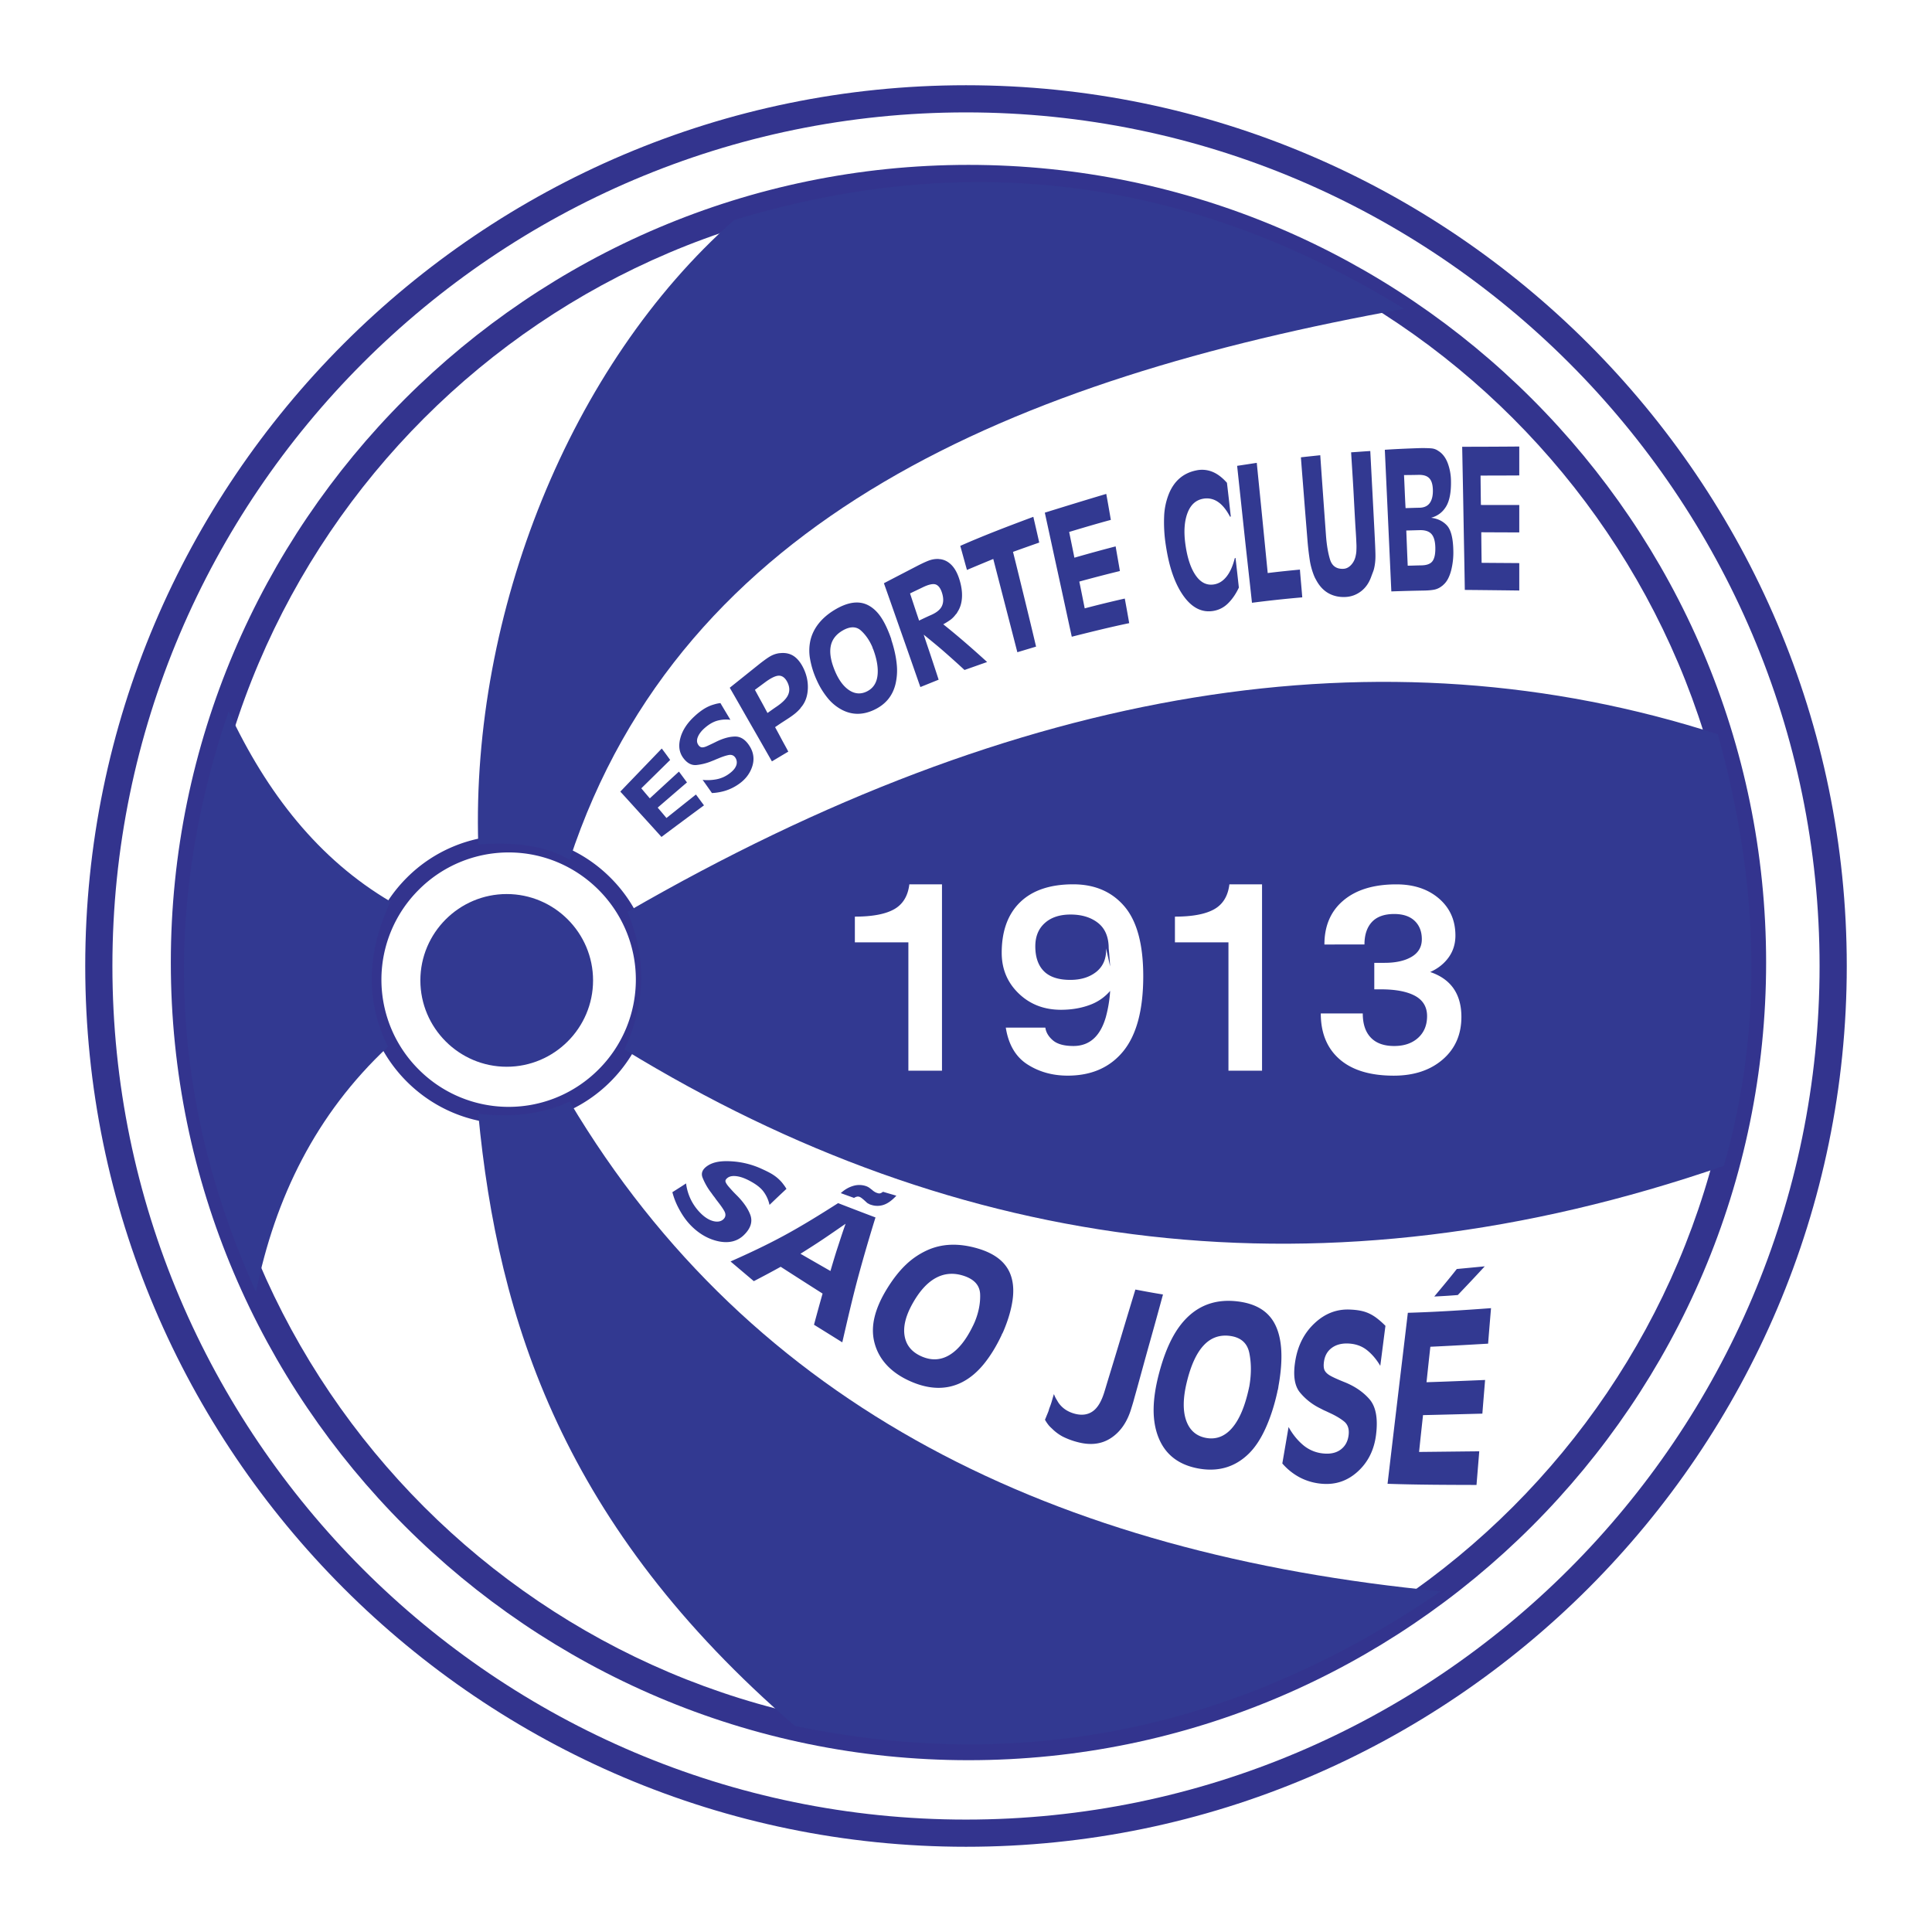
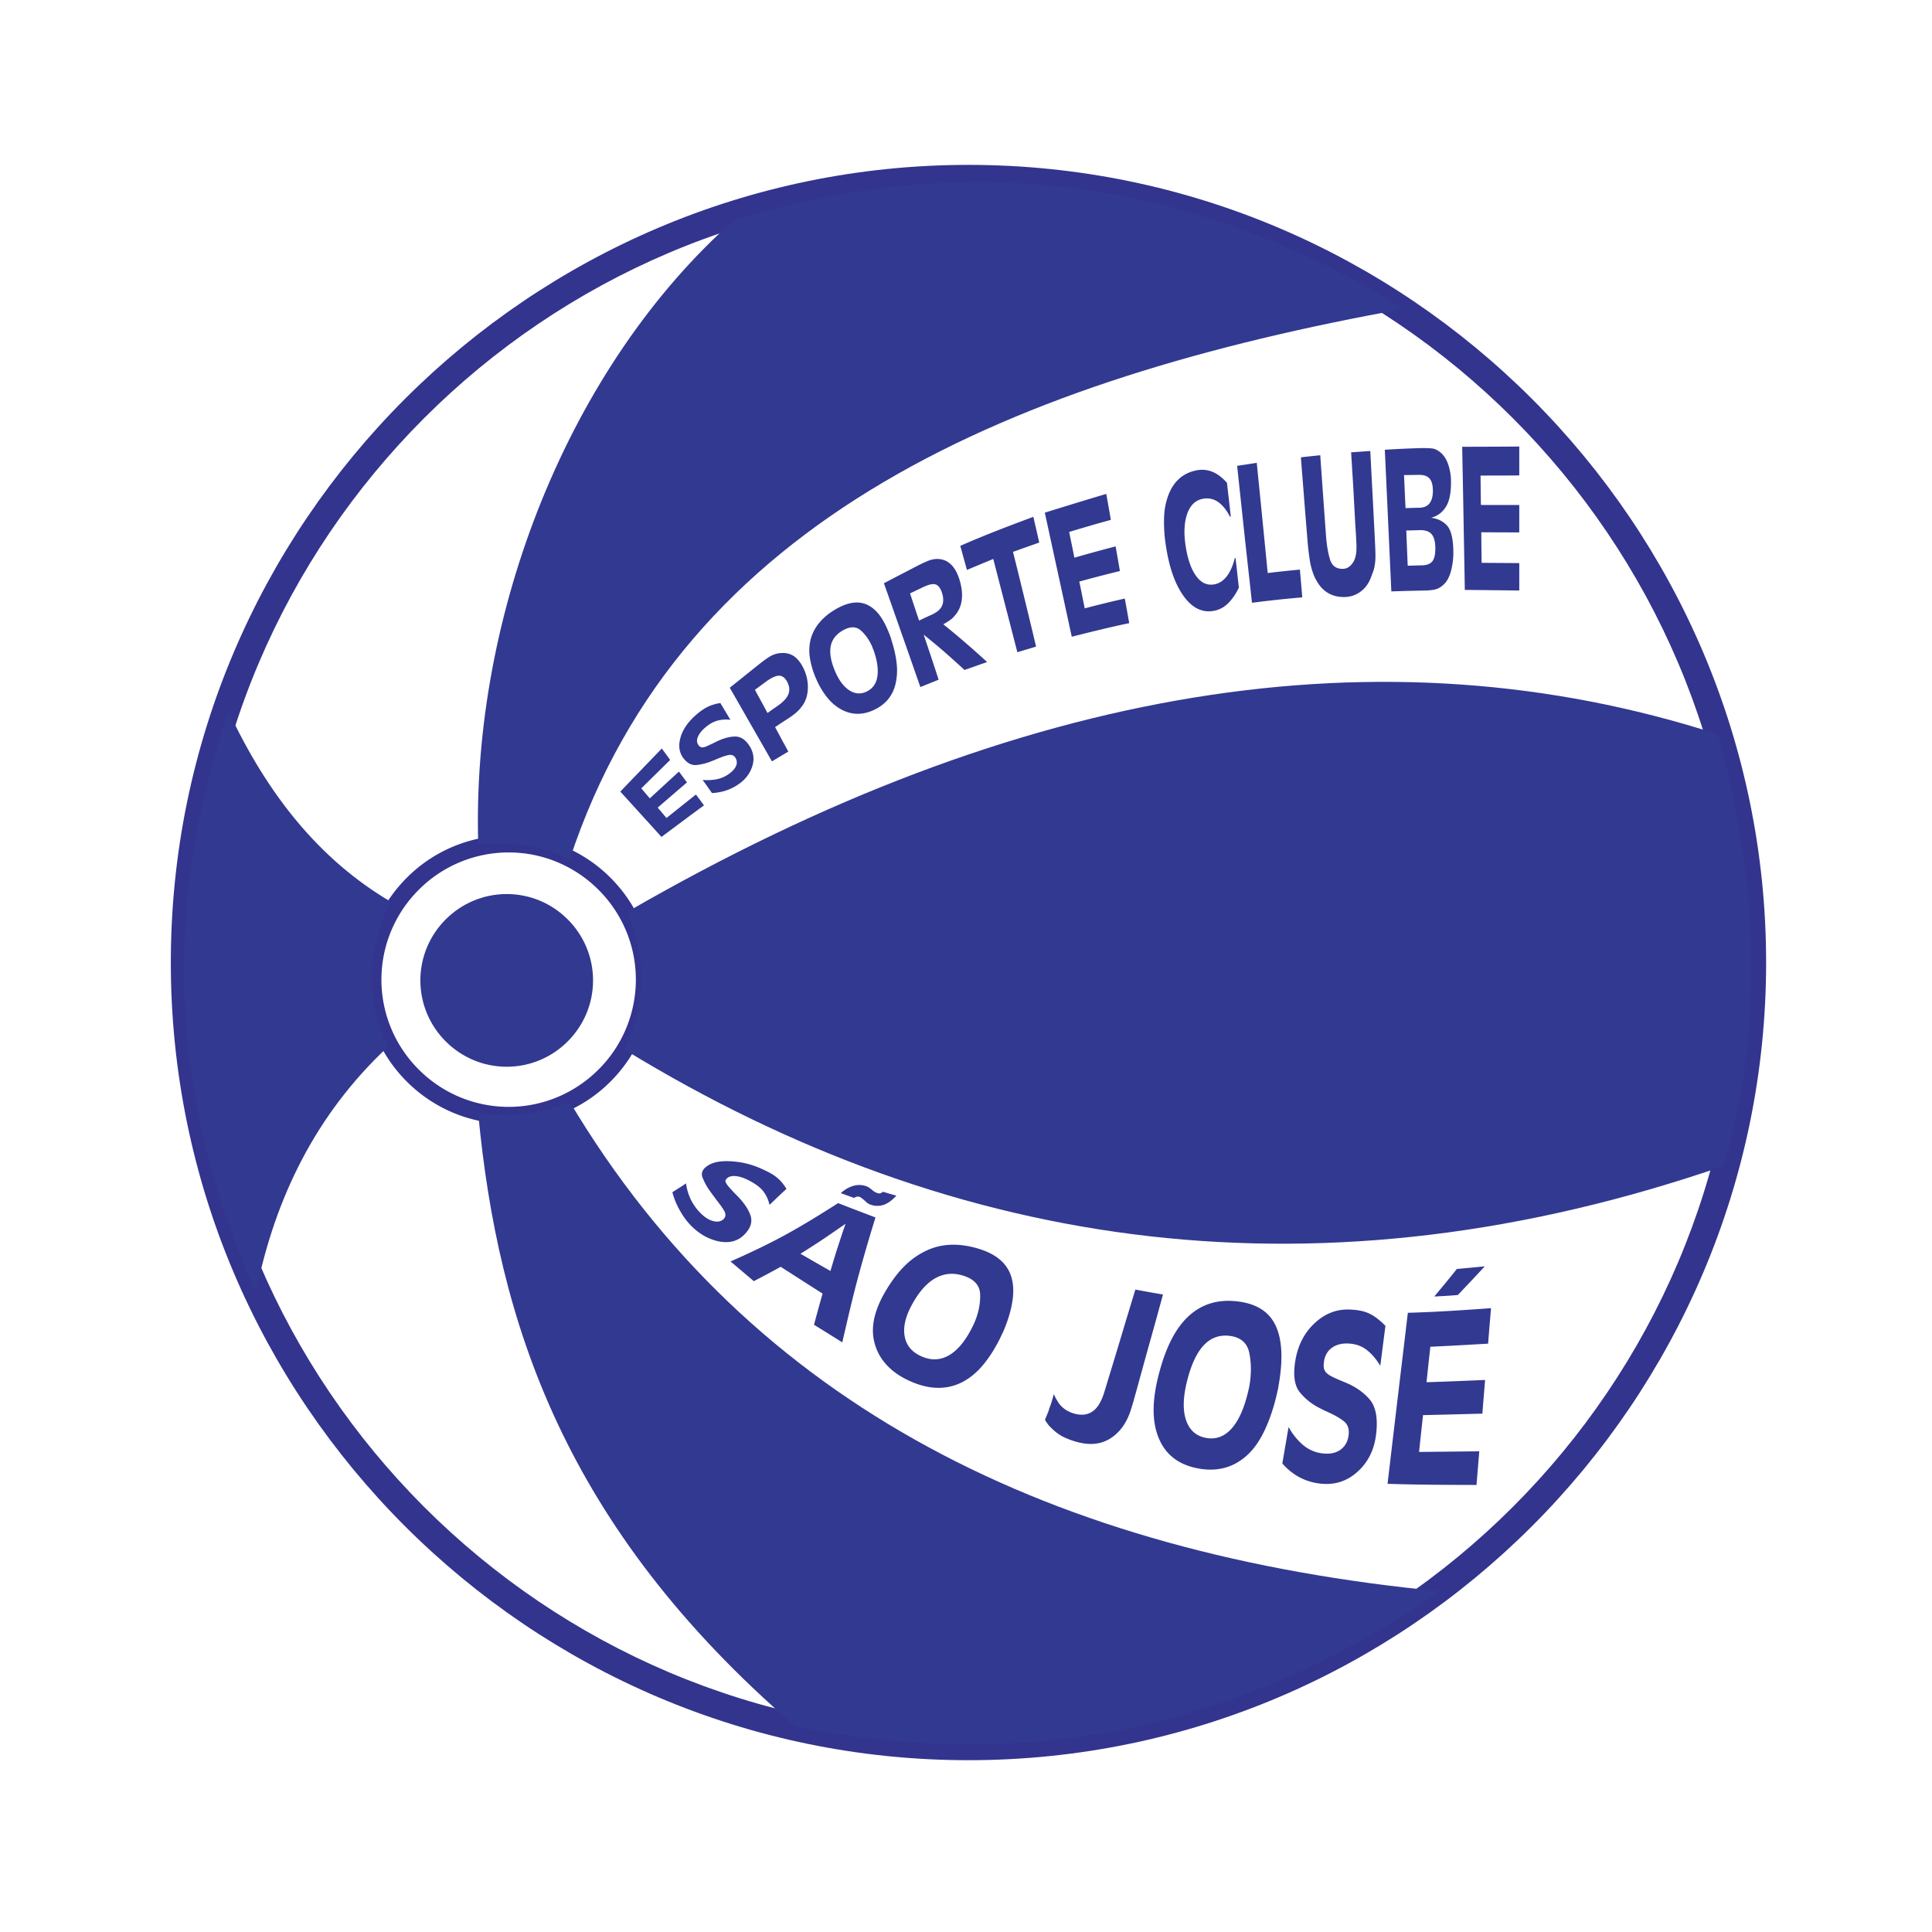
<svg xmlns="http://www.w3.org/2000/svg" width="2500" height="2500" viewBox="0 0 192.756 192.756">
  <path fill-rule="evenodd" clip-rule="evenodd" fill="#fff" d="M0 0h192.756v192.756H0V0z" />
-   <path d="M96.378 8.504c24.202 0 46.171 9.869 62.087 25.787 15.918 15.917 25.787 37.886 25.787 62.086v.002c0 24.201-9.869 46.17-25.787 62.086-15.918 15.918-37.885 25.787-62.085 25.787h-.001c-24.2 0-46.169-9.869-62.087-25.787S8.504 120.58 8.504 96.379v-.002c0-24.2 9.869-46.168 25.787-62.086C50.208 18.373 72.177 8.504 96.376 8.504h.002zm.001 2.71h-.002c-23.451 0-44.742 9.565-60.169 24.992-15.428 15.428-24.993 36.719-24.993 60.17v.002c0 23.453 9.565 44.742 24.992 60.17 15.428 15.428 36.719 24.992 60.171 24.992h.001c23.453 0 44.742-9.564 60.169-24.992s24.992-36.719 24.992-60.17v-.002c0-23.452-9.564-44.742-24.992-60.169-15.427-15.427-36.718-24.993-60.169-24.993z" fill="#33348e" />
  <path d="M96.624 16.45c21.917 0 41.814 8.938 56.228 23.354 14.416 14.416 23.354 34.311 23.354 56.226v.002c0 21.918-8.938 41.812-23.354 56.229s-34.311 23.354-56.226 23.354h-.002c-21.917 0-41.812-8.938-56.228-23.354-14.416-14.416-23.353-34.311-23.353-56.227v-.002c0-21.917 8.937-41.812 23.353-56.229C54.811 25.387 74.707 16.451 96.622 16.45h.002zm.001 2.711h-.002c-21.167 0-40.385 8.633-54.31 22.559-13.926 13.926-22.56 33.144-22.56 54.312v.002c0 21.168 8.634 40.385 22.559 54.311s33.143 22.559 54.312 22.559h.002c21.167 0 40.384-8.633 54.31-22.559s22.559-33.143 22.559-54.312v-.002c0-21.167-8.633-40.384-22.559-54.31-13.926-13.927-33.143-22.56-54.311-22.56z" fill="#33348e" />
  <path d="M50.747 83.354a14.34 14.34 0 0 1 10.165 4.222 14.342 14.342 0 0 1 4.221 10.163v.002c0 3.963-1.616 7.559-4.222 10.166a14.346 14.346 0 0 1-10.163 4.221h-.002c-3.962 0-7.559-1.617-10.164-4.223s-4.221-6.201-4.221-10.162v-.003c0-3.962 1.616-7.56 4.222-10.165a14.339 14.339 0 0 1 10.164-4.221zm.001 1.694h-.002a12.652 12.652 0 0 0-8.966 3.725 12.658 12.658 0 0 0-3.726 8.967v.002a12.65 12.65 0 0 0 3.725 8.965 12.657 12.657 0 0 0 8.967 3.725h.002c3.494 0 6.667-1.426 8.965-3.725a12.652 12.652 0 0 0 3.726-8.967v-.002c0-3.494-1.426-6.666-3.725-8.965s-5.472-3.725-8.966-3.725z" fill="#33348e" />
  <path d="M50.555 89.199c4.745 0 8.615 3.87 8.615 8.616 0 4.744-3.87 8.615-8.615 8.615s-8.615-3.871-8.615-8.615c0-4.746 3.87-8.616 8.615-8.616zM22.807 70.969c3.83 8.199 9.007 14.775 16.151 18.979-2.402 5.161-2.485 9.99-.249 14.484-7.206 6.742-11.265 15.066-13.169 24.473-8.293-18.344-9.68-37.595-2.733-57.936zM47.715 111.125c1.964 20.691 8.542 41.203 31.602 61.078 22.257 4.594 43.781.699 64.419-13.438-38.465-3.689-68.7-18.297-86.906-48.861-2.633 1.221-5.671 1.629-9.115 1.221zM62.604 90.971c39.097-22.598 75.358-28.502 108.782-17.712 4.127 14.748 4.584 29.126.607 43.06-39.906 13.766-76.269 8.83-109.694-11.605 2.128-4.581 2.229-9.163.305-13.743z" fill-rule="evenodd" clip-rule="evenodd" fill="#323991" />
-   <path d="M93.982 106.822V88.23h-3.256c-.143 1.17-.653 2-1.521 2.487-.871.49-2.177.735-3.915.735v2.567h5.339v12.802h3.353v.001zm5.959-11.757c0 1.605.562 2.957 1.686 4.044 1.125 1.09 2.533 1.637 4.227 1.637 1.115 0 2.129-.184 3.037-.547a4.826 4.826 0 0 0 1.869-1.338 12.951 12.951 0 0 1-.432 2.619c-.557 1.92-1.637 2.879-3.23 2.879-.924 0-1.609-.188-2.047-.561-.439-.375-.693-.801-.756-1.27h-3.947c.268 1.693.99 2.916 2.152 3.664 1.164.748 2.506 1.125 4.021 1.125 2.375 0 4.229-.816 5.555-2.445 1.324-1.633 1.986-4.127 1.986-7.479 0-3.173-.629-5.497-1.879-6.963-1.252-1.466-2.961-2.201-5.111-2.201-2.295 0-4.062.595-5.287 1.779-1.228 1.189-1.844 2.876-1.844 5.057zm10.819 1.361l-.406-1.803v.184c0 .888-.312 1.596-.934 2.12-.684.559-1.564.836-2.635.836-1.178 0-2.059-.289-2.631-.863s-.861-1.405-.861-2.487c0-.976.314-1.752.943-2.316.627-.568 1.488-.854 2.574-.854 1.115 0 2.031.279 2.74.836.709.559 1.066 1.409 1.066 2.545.062.626.111 1.231.143 1.806v-.004h.001zm15.154 10.396V88.23h-3.256c-.143 1.17-.652 2-1.521 2.487-.869.49-2.176.735-3.914.735v2.567h5.34v12.802h3.351v.001zm10.219-12.594c0-.959.25-1.708.74-2.238.494-.531 1.238-.8 2.227-.8.877 0 1.559.228 2.037.681.479.456.719 1.068.719 1.837 0 .765-.34 1.351-1.018 1.752s-1.58.602-2.695.602h-1.03v2.644h.646c1.484 0 2.627.219 3.424.652.797.436 1.197 1.113 1.197 2.018s-.301 1.633-.898 2.172c-.598.541-1.393.812-2.383.812-1.02 0-1.801-.279-2.332-.838-.535-.557-.803-1.359-.803-2.408h-4.189c0 1.953.629 3.48 1.879 4.568 1.25 1.09 3.055 1.637 5.398 1.637 2.01 0 3.639-.537 4.883-1.609 1.244-1.07 1.869-2.492 1.869-4.256 0-1.133-.262-2.078-.777-2.826-.52-.748-1.301-1.303-2.336-1.65.781-.347 1.396-.84 1.844-1.466.449-.626.672-1.354.672-2.173 0-1.517-.547-2.749-1.639-3.691-1.094-.942-2.512-1.415-4.25-1.415-2.252 0-4.012.534-5.277 1.599-1.27 1.064-1.904 2.534-1.904 4.401l3.996-.005z" fill-rule="evenodd" clip-rule="evenodd" fill="#fff" />
  <path d="M56.831 85.779c11.234-34.173 44.56-47.99 83.259-54.969-21.865-13.449-44.175-15.765-66.85-8.856C56.831 36.46 47.006 61.197 47.715 84.252c3.849-.305 6.888.204 9.116 1.527z" fill-rule="evenodd" clip-rule="evenodd" fill="#323991" />
  <path d="M66.023 74.681c.289.377.568.758.839 1.139-.975.96-1.94 1.91-2.879 2.831.28.333.56.667.849 1 .948-.87 1.913-1.763 2.906-2.668.271.357.532.719.803 1.08-.993.845-1.968 1.691-2.924 2.513.298.345.587.69.875 1.036.966-.766 1.94-1.552 2.942-2.342.271.361.532.719.803 1.08a574.48 574.48 0 0 0-4.242 3.152c-.677-.754-1.364-1.508-2.048-2.259-.687-.754-1.363-1.509-2.058-2.263 1.336-1.397 2.717-2.822 4.134-4.299zm5.848-4.546c.325.56.667 1.119 1.001 1.68a3.327 3.327 0 0 0-1.299.087c-.426.118-.832.357-1.246.715-.353.305-.583.612-.704.913-.123.307-.104.565.045.782a.565.565 0 0 0 .28.238c.092.031.256.021.469-.06.112-.042.244-.107.415-.187.18-.083.37-.174.596-.286.695-.345 1.335-.528 1.914-.532.595-.004 1.096.356 1.498 1.04.365.623.438 1.296.189 2.009-.247.708-.713 1.293-1.417 1.758a4.798 4.798 0 0 1-1.236.596 5.36 5.36 0 0 1-1.345.234c-.307-.437-.614-.877-.93-1.314.451.052.911.027 1.354-.052a3.09 3.09 0 0 0 1.281-.552c.353-.253.597-.52.704-.798a.856.856 0 0 0-.062-.794c-.155-.249-.398-.34-.687-.282-.298.06-.64.176-1.02.337-.099.042-.208.082-.325.135-.1.045-.219.088-.325.131a5.438 5.438 0 0 1-1.534.393c-.506.048-.951-.195-1.336-.73-.391-.544-.477-1.191-.271-1.961.209-.781.688-1.506 1.408-2.167a6.54 6.54 0 0 1 .894-.707c.29-.185.605-.341.93-.441.126-.039.235-.072.361-.103a3.11 3.11 0 0 1 .397-.068l.001-.014zm3.989-3.962c.433-.333.777-.579 1.002-.703a2.485 2.485 0 0 1 .866-.298c.062-.008.126-.01.198-.016.497-.038.945.072 1.318.338.367.262.693.688.957 1.258.296.64.428 1.307.397 1.973-.032.675-.212 1.245-.577 1.727-.033.043-.067.081-.1.119-.031.037-.048.08-.082.119a4.348 4.348 0 0 1-.659.611c-.244.191-.59.416-1.02.691-.283.181-.56.373-.83.556.226.409.442.814.659 1.223.217.409.451.81.659 1.219-.55.325-1.092.651-1.634.973a945.194 945.194 0 0 0-2.102-3.676c-.704-1.227-1.399-2.454-2.104-3.672 1.012-.806 2.023-1.62 3.052-2.442zm.713 4.963c.289-.203.581-.417.875-.615.599-.402.995-.79 1.173-1.175.183-.396.165-.814-.054-1.263-.215-.441-.506-.665-.839-.67-.334-.006-.813.226-1.426.683-.334.25-.668.492-.984.73.208.381.419.772.632 1.155.212.382.415.769.623 1.155zm12.355-7.301c.297.893.473 1.723.542 2.469a5.912 5.912 0 0 1-.135 1.985c-.295 1.165-1.002 2.013-2.148 2.544-1.137.528-2.207.503-3.204-.024a4.573 4.573 0 0 1-1.362-1.111 7.877 7.877 0 0 1-1.146-1.862 8.61 8.61 0 0 1-.659-2.116 4.7 4.7 0 0 1 .045-1.858c.287-1.182 1.092-2.217 2.392-3.005 1.272-.771 2.368-.947 3.285-.512.463.22.903.594 1.282 1.124.378.53.707 1.213 1.011 2.037a.638.638 0 0 1 .027.087c.004.021.032.048.036.08.004.032.023.066.027.091.005.027 0 .06.018.087-.002-.004-.002-.008-.011-.016zm-1.814.937c-.018-.028-.025-.06-.045-.104-.016-.037-.018-.078-.036-.119-.29-.67-.676-1.226-1.146-1.647-.477-.428-1.101-.408-1.814.004-.676.391-1.083.929-1.2 1.612-.118.69.04 1.519.46 2.497.392.911.88 1.528 1.435 1.878.547.345 1.127.385 1.715.095.594-.293.952-.793 1.056-1.517.104-.722-.021-1.625-.415-2.683-.005-.011-.01-.012-.01-.016zm4.566-8.397c.505-.25.892-.426 1.173-.508.288-.084.56-.11.812-.095.019.001.036.009.055.012.026.005.054.001.081.004.442.056.846.268 1.191.647.341.375.586.885.767 1.504.171.587.248 1.148.217 1.675-.032.528-.165.983-.397 1.362-.038.062-.08.131-.108.187-.026.052-.088.102-.126.151a2.6 2.6 0 0 1-.47.488 6.752 6.752 0 0 1-.767.484c.749.596 1.484 1.21 2.211 1.838.726.627 1.453 1.274 2.166 1.926-.758.266-1.506.532-2.256.794a98.912 98.912 0 0 0-2.03-1.826c-.674-.591-1.363-1.144-2.04-1.699.243.75.502 1.495.749 2.243.249.752.496 1.497.74 2.251-.605.242-1.21.492-1.823.734-.605-1.723-1.205-3.457-1.814-5.181-.608-1.722-1.209-3.454-1.823-5.177 1.155-.603 2.328-1.21 3.492-1.814zm.018 5.542c.388-.187.785-.379 1.182-.552.55-.239.914-.531 1.083-.877.174-.356.189-.797.027-1.318-.154-.496-.381-.78-.659-.865-.264-.082-.704.013-1.291.302-.415.203-.831.396-1.246.599.3.905.597 1.81.904 2.711zm11.398-10.353c.199.857.398 1.711.588 2.568-.875.306-1.742.615-2.617.929.396 1.572.779 3.149 1.164 4.724.383 1.573.768 3.152 1.137 4.728l-1.867.56c-.398-1.548-.799-3.102-1.201-4.653-.4-1.549-.803-3.104-1.201-4.652-.875.361-1.768.73-2.625 1.096-.226-.798-.442-1.6-.667-2.402 2.408-1.064 4.853-1.989 7.289-2.898zm7.275-2.287c.162.861.307 1.727.459 2.593-1.381.373-2.779.786-4.16 1.203.172.858.354 1.711.523 2.569 1.363-.393 2.744-.774 4.115-1.128.137.822.289 1.636.424 2.458-1.354.33-2.707.683-4.051 1.052.189.89.361 1.783.541 2.672 1.326-.35 2.672-.679 3.998-.977.152.818.299 1.636.441 2.453-1.922.401-3.826.874-5.73 1.354-.451-2.061-.893-4.129-1.344-6.189-.451-2.056-.895-4.125-1.346-6.189 2.05-.636 4.099-1.268 6.13-1.871zm12.039-1.131c.135 1.131.262 2.259.387 3.39l-.08.012c-.352-.675-.762-1.183-1.209-1.48a1.955 1.955 0 0 0-1.508-.302c-.713.141-1.219.611-1.525 1.421-.307.814-.385 1.854-.207 3.125.193 1.385.549 2.424 1.047 3.124.494.697 1.092.99 1.814.87.469-.078.881-.328 1.236-.771.357-.447.631-1.056.83-1.846.027-.008.045-.013.072-.028.117.989.225 1.973.334 2.962-.299.643-.674 1.179-1.094 1.588-.418.409-.91.652-1.461.742-1.119.184-2.107-.305-2.951-1.473-.42-.583-.785-1.294-1.082-2.136-.299-.838-.527-1.814-.695-2.918a14.742 14.742 0 0 1-.172-2.91 6.714 6.714 0 0 1 .479-2.259c.529-1.284 1.443-2.067 2.734-2.326a2.73 2.73 0 0 1 1.598.139c.514.206.992.576 1.453 1.096v-.02zm7.283 8.682c.072.925.162 1.842.234 2.771-1.67.143-3.35.325-5.018.54-.244-2.279-.506-4.557-.75-6.833-.244-2.278-.486-4.558-.73-6.829.648-.095 1.299-.198 1.959-.298.18 1.831.369 3.661.549 5.495l.543 5.499c1.065-.134 2.139-.242 3.213-.345zm2.03-11.41c.09 1.326.186 2.66.281 3.99.094 1.326.191 2.652.287 3.982.066.921.195 1.728.398 2.406.203.684.668.995 1.361.953.289-.018.547-.159.768-.405.23-.254.383-.57.451-.952.014-.075.031-.143.037-.211.004-.059.016-.123.018-.174.006-.183.018-.396.01-.635-.01-.238-.025-.655-.064-1.247-.088-1.33-.152-2.665-.225-3.994-.072-1.334-.164-2.668-.244-4.002.641-.04 1.271-.091 1.912-.131.072 1.334.137 2.664.209 4.002.07 1.326.139 2.66.207 3.993.059 1.164.1 1.997.1 2.489 0 .5-.057.929-.154 1.307-.027.11-.076.236-.125.365-.051.129-.104.276-.164.437-.219.598-.561 1.075-1.01 1.413-.453.34-.957.526-1.516.556-.641.034-1.219-.092-1.725-.377-.514-.29-.922-.746-1.236-1.342-.037-.071-.078-.132-.107-.198-.033-.069-.064-.142-.092-.207a7.257 7.257 0 0 1-.406-1.433 28.6 28.6 0 0 1-.262-2.283c-.107-1.349-.221-2.699-.324-4.045-.104-1.349-.217-2.695-.316-4.049.649-.073 1.29-.14 1.931-.208zm9.937-.71c.541-.008.902.006 1.127.024.227.018.418.079.586.174.049.027.094.061.145.092.057.033.117.078.164.115.33.26.59.634.775 1.139a5.27 5.27 0 0 1 .307 1.711c.023 1.124-.137 1.98-.479 2.557-.344.579-.848.96-1.506 1.139.648.076 1.172.33 1.57.751.404.429.621 1.25.648 2.477a7.249 7.249 0 0 1-.225 2.06c-.168.613-.406 1.069-.723 1.358-.035.032-.064.062-.09.087-.027.027-.059.045-.082.063a1.798 1.798 0 0 1-.703.357c-.271.063-.633.099-1.092.107-1.092.02-2.184.047-3.268.087l-.324-7.066-.326-7.066c1.166-.079 2.34-.126 3.496-.166zm-1.211 11.731c.434-.004.877-.026 1.328-.032.541-.006.918-.132 1.127-.4.215-.275.312-.735.299-1.378-.014-.635-.145-1.084-.389-1.354-.234-.258-.613-.394-1.154-.381-.461.011-.912.027-1.354.035.046 1.172.09 2.343.143 3.51zm-.215-5.745c.451-.008.902-.03 1.361-.036.461-.006.811-.149 1.039-.453.23-.308.338-.75.324-1.33-.014-.544-.135-.931-.361-1.163-.232-.24-.586-.346-1.082-.334-.479.012-.949.016-1.436.02.056 1.105.091 2.201.155 3.296zm11.344-6.145v2.886c-1.291.008-2.582.012-3.863.012.01.98.018 1.957.035 2.934 1.273.003 2.547.008 3.828.003v2.736c-1.264-.004-2.527-.008-3.791-.016.01 1.017.018 2.033.035 3.049 1.246.012 2.5.017 3.756.028v2.735a1197.51 1197.51 0 0 0-5.434-.06c-.035-2.382-.086-4.761-.127-7.143-.039-2.381-.09-4.764-.135-7.138 1.915-.002 3.809-.01 5.696-.026zM78.473 118.604c-.574.535-1.14 1.07-1.698 1.609a3.41 3.41 0 0 0-.6-1.328c-.287-.387-.736-.723-1.299-1.029-.486-.266-.924-.436-1.324-.496-.408-.064-.732-.02-.958.15-.124.096-.204.189-.216.295-.013.102.06.254.216.459.084.109.203.242.342.398.144.164.318.348.533.561.676.67 1.15 1.338 1.39 1.986.251.68.035 1.365-.658 2.029-.631.605-1.477.828-2.531.605-1.035-.221-2.023-.795-2.872-1.713-.476-.516-.823-1.076-1.107-1.617a7.323 7.323 0 0 1-.608-1.568c.458-.289.916-.578 1.366-.875.058.469.18.945.399 1.445a5.055 5.055 0 0 0 1.049 1.521c.421.428.857.686 1.257.791.415.107.752.055.999-.162.252-.223.292-.514.108-.842-.19-.342-.463-.697-.783-1.109-.088-.113-.157-.23-.25-.342-.099-.117-.174-.24-.258-.352a6.364 6.364 0 0 1-.874-1.525c-.184-.473.001-.875.558-1.225.559-.35 1.323-.467 2.307-.406a8.366 8.366 0 0 1 3.03.752c.439.201.834.391 1.149.596.326.213.607.457.849.736.082.094.157.197.242.311.083.111.158.23.233.355 0-.003.009-.003.009-.01zm-3.264 9.218l-2.323-1.965c1.757-.779 3.543-1.611 5.312-2.57 1.812-.98 3.605-2.092 5.421-3.25 1.231.477 2.472.955 3.729 1.428a169.643 169.643 0 0 0-1.731 5.943c-.565 2.1-1.066 4.281-1.582 6.518a677.699 677.699 0 0 0-2.822-1.756c.283-1.053.566-2.088.857-3.109a743.15 743.15 0 0 1-4.18-2.674c-.89.496-1.79.972-2.681 1.435zm9.159-5.728c-.758.52-1.511 1.045-2.256 1.545-.745.5-1.499.977-2.248 1.449.991.574 1.99 1.146 2.989 1.719.242-.818.481-1.629.741-2.416.256-.776.499-1.549.774-2.297zm5.062-2.799c-.417.451-.833.762-1.257.908a1.951 1.951 0 0 1-1.291-.008c-.024-.008-.059-.016-.091-.027a.138.138 0 0 1-.067-.045.67.67 0 0 1-.208-.111c-.06-.049-.141-.129-.25-.227a3.867 3.867 0 0 0-.308-.256.874.874 0 0 0-.191-.113.472.472 0 0 0-.258-.027.875.875 0 0 0-.3.127c-.45-.158-.883-.318-1.324-.477.375-.346.776-.58 1.207-.711a2.096 2.096 0 0 1 1.249-.01c.125.039.236.088.341.154.095.061.184.135.274.205.018.012.044.033.067.047.011.008.023.027.041.043.073.061.149.111.233.162.083.049.184.086.274.113.1.029.175.035.25.014s.175-.072.274-.152c.436.129.885.26 1.335.391zm10.523 13.857c-.549 1.178-1.166 2.17-1.822 2.969-.658.799-1.387 1.404-2.182 1.801-1.595.795-3.376.703-5.287-.186-1.919-.893-3.045-2.229-3.438-3.865-.19-.789-.176-1.625.042-2.506.215-.869.617-1.785 1.215-2.76.593-.967 1.221-1.777 1.89-2.416a7.638 7.638 0 0 1 2.131-1.449c1.478-.67 3.138-.732 5.02-.188 1.814.527 2.926 1.449 3.355 2.775.221.678.275 1.463.15 2.363-.125.898-.408 1.916-.875 3.033-.016.041-.037.082-.049.115-.012.031-.033.072-.051.109-.016.041-.033.082-.059.111s-.041.072-.049.117c.001-.005.009-.011.009-.023zm-2.848-.937c.018-.039.033-.084.059-.135.025-.053.053-.109.074-.162.395-.945.58-1.875.551-2.771-.029-.895-.574-1.51-1.64-1.859-1.008-.33-1.934-.246-2.773.207-.842.453-1.634 1.303-2.348 2.592-.668 1.205-.936 2.268-.774 3.205.164.953.742 1.627 1.715 2.047.975.42 1.906.371 2.78-.162.883-.539 1.662-1.523 2.34-2.938.005-.01.016-.014.016-.024zm18.926-3.065a491.734 491.734 0 0 1-1.273 4.613c-.434 1.539-.85 3.074-1.275 4.613-.148.543-.279.992-.373 1.344-.098.355-.191.633-.25.832-.398 1.322-1.078 2.312-2.041 2.936-.961.623-2.09.727-3.363.377a7.36 7.36 0 0 1-1.432-.539 4.5 4.5 0 0 1-1.049-.777c-.125-.119-.262-.238-.383-.396a3.934 3.934 0 0 1-.334-.504c.092-.213.158-.389.217-.527.057-.135.111-.271.158-.4.012-.029.006-.064.016-.082.014-.023.016-.051.025-.08.064-.174.15-.385.225-.629.074-.242.15-.527.25-.842.076.189.145.355.242.508.094.146.168.299.266.428.203.268.434.477.691.643.242.154.541.291.891.383.707.184 1.307.098 1.799-.256.49-.354.854-.988 1.133-1.881.111-.355.217-.713.324-1.072a754.23 754.23 0 0 0 1.391-4.586c.459-1.535.924-3.068 1.391-4.598.914.174 1.83.344 2.754.492zm11.422 9.662c-.307 1.412-.711 2.635-1.182 3.676-.469 1.037-1.023 1.902-1.689 2.553-1.35 1.316-3.006 1.822-4.963 1.48s-3.307-1.342-4.004-3.023c-.352-.842-.525-1.805-.518-2.891.01-1.08.197-2.297.551-3.627.354-1.332.775-2.471 1.273-3.424.5-.955 1.078-1.713 1.723-2.295 1.287-1.158 2.881-1.65 4.812-1.422 1.857.221 3.125.986 3.797 2.381.334.693.533 1.557.582 2.568.051 1.014-.041 2.18-.281 3.506-.01.051-.01.102-.018.141l-.025.135a.83.83 0 0 1-.033.131c-.014.043-.033.09-.041.139a.083.083 0 0 1 .016-.028zm-2.848-.302c0-.049.021-.104.035-.166.012-.062.021-.135.033-.201.18-1.139.17-2.197-.033-3.174-.205-.979-.85-1.543-1.932-1.686-1.033-.133-1.906.182-2.615.943-.715.764-1.281 1.99-1.689 3.682-.383 1.58-.402 2.861-.051 3.838.355.984 1.033 1.559 2.031 1.725.975.162 1.842-.174 2.564-1.027.734-.865 1.268-2.174 1.648-3.906.004-.009.009-.018.009-.028zm13.624-6.258c-.176 1.344-.342 2.678-.518 4.018-.391-.666-.857-1.201-1.365-1.596-.516-.398-1.141-.609-1.873-.633-.641-.021-1.17.125-1.59.43-.43.311-.693.756-.783 1.34-.051.33-.047.602.018.807.061.199.229.404.523.588.162.1.367.201.607.311.252.113.533.236.875.371 1.041.414 1.896.996 2.523 1.727.631.738.846 1.922.641 3.547-.186 1.473-.779 2.701-1.816 3.648-1.035.947-2.23 1.34-3.578 1.225a5.766 5.766 0 0 1-2.174-.611 6.028 6.028 0 0 1-1.781-1.414l.623-3.637c.408.74.914 1.354 1.49 1.832a3.63 3.63 0 0 0 2.074.816c.674.053 1.225-.086 1.648-.406.434-.328.693-.793.773-1.398.086-.627-.068-1.092-.449-1.4-.385-.312-.875-.594-1.439-.852-.16-.074-.318-.154-.475-.221-.176-.076-.33-.164-.5-.25a6.019 6.019 0 0 1-1.982-1.562c-.564-.682-.715-1.777-.449-3.275.268-1.51.914-2.723 1.932-3.664 1.014-.939 2.156-1.383 3.439-1.34.557.02 1.041.078 1.482.207.439.131.861.35 1.256.652a8.055 8.055 0 0 1 .867.77l.001-.03zm10.531-1.738c-.1 1.184-.199 2.363-.291 3.543-1.906.111-3.838.221-5.762.309-.133 1.18-.258 2.359-.383 3.539 1.957-.061 3.904-.145 5.844-.225-.092 1.123-.184 2.24-.273 3.359-1.965.051-3.939.105-5.92.148-.133 1.221-.268 2.445-.393 3.674 2.016-.02 4.014-.045 6.004-.064l-.275 3.357c-2.939-.008-5.902-.014-8.875-.115.334-2.842.67-5.688 1.008-8.529.336-2.84.682-5.684 1.016-8.531 2.78-.083 5.544-.258 8.3-.465zm-3.315-1.309c-.791.066-1.572.113-2.348.148.75-.896 1.508-1.801 2.248-2.744.924-.086 1.857-.176 2.789-.266-.89.968-1.788 1.921-2.689 2.862z" fill-rule="evenodd" clip-rule="evenodd" fill="#323991" />
</svg>